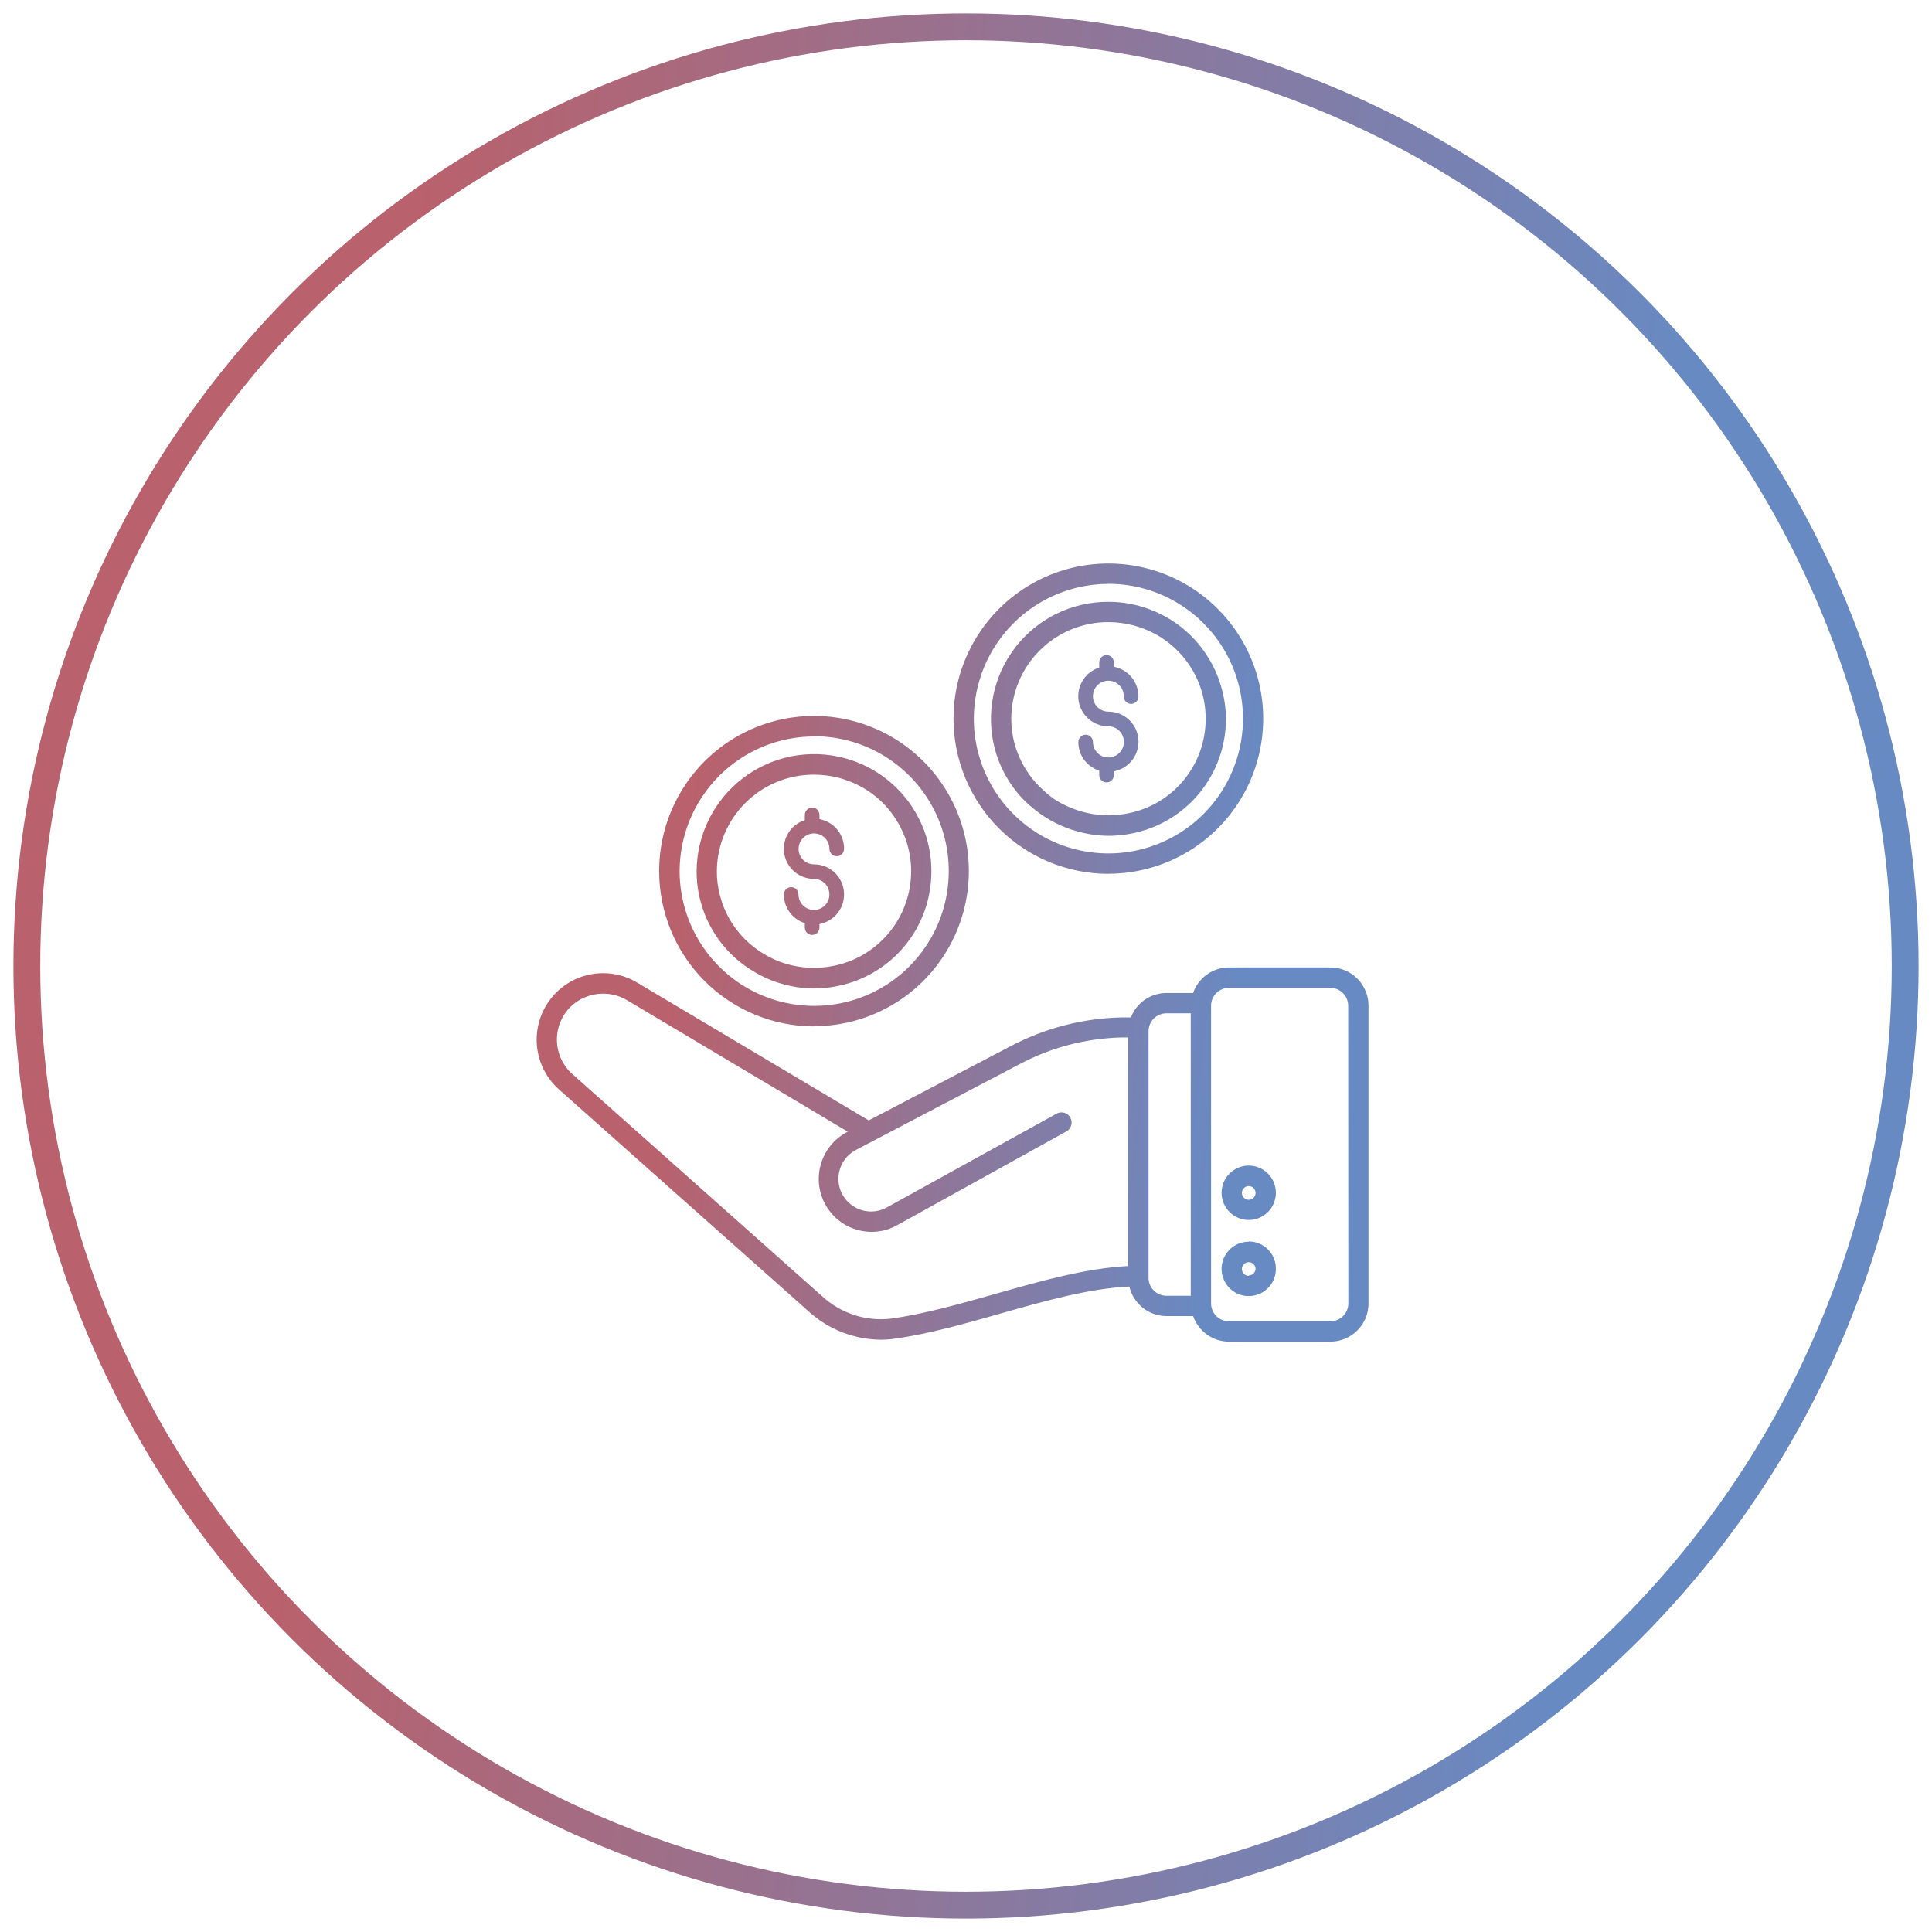
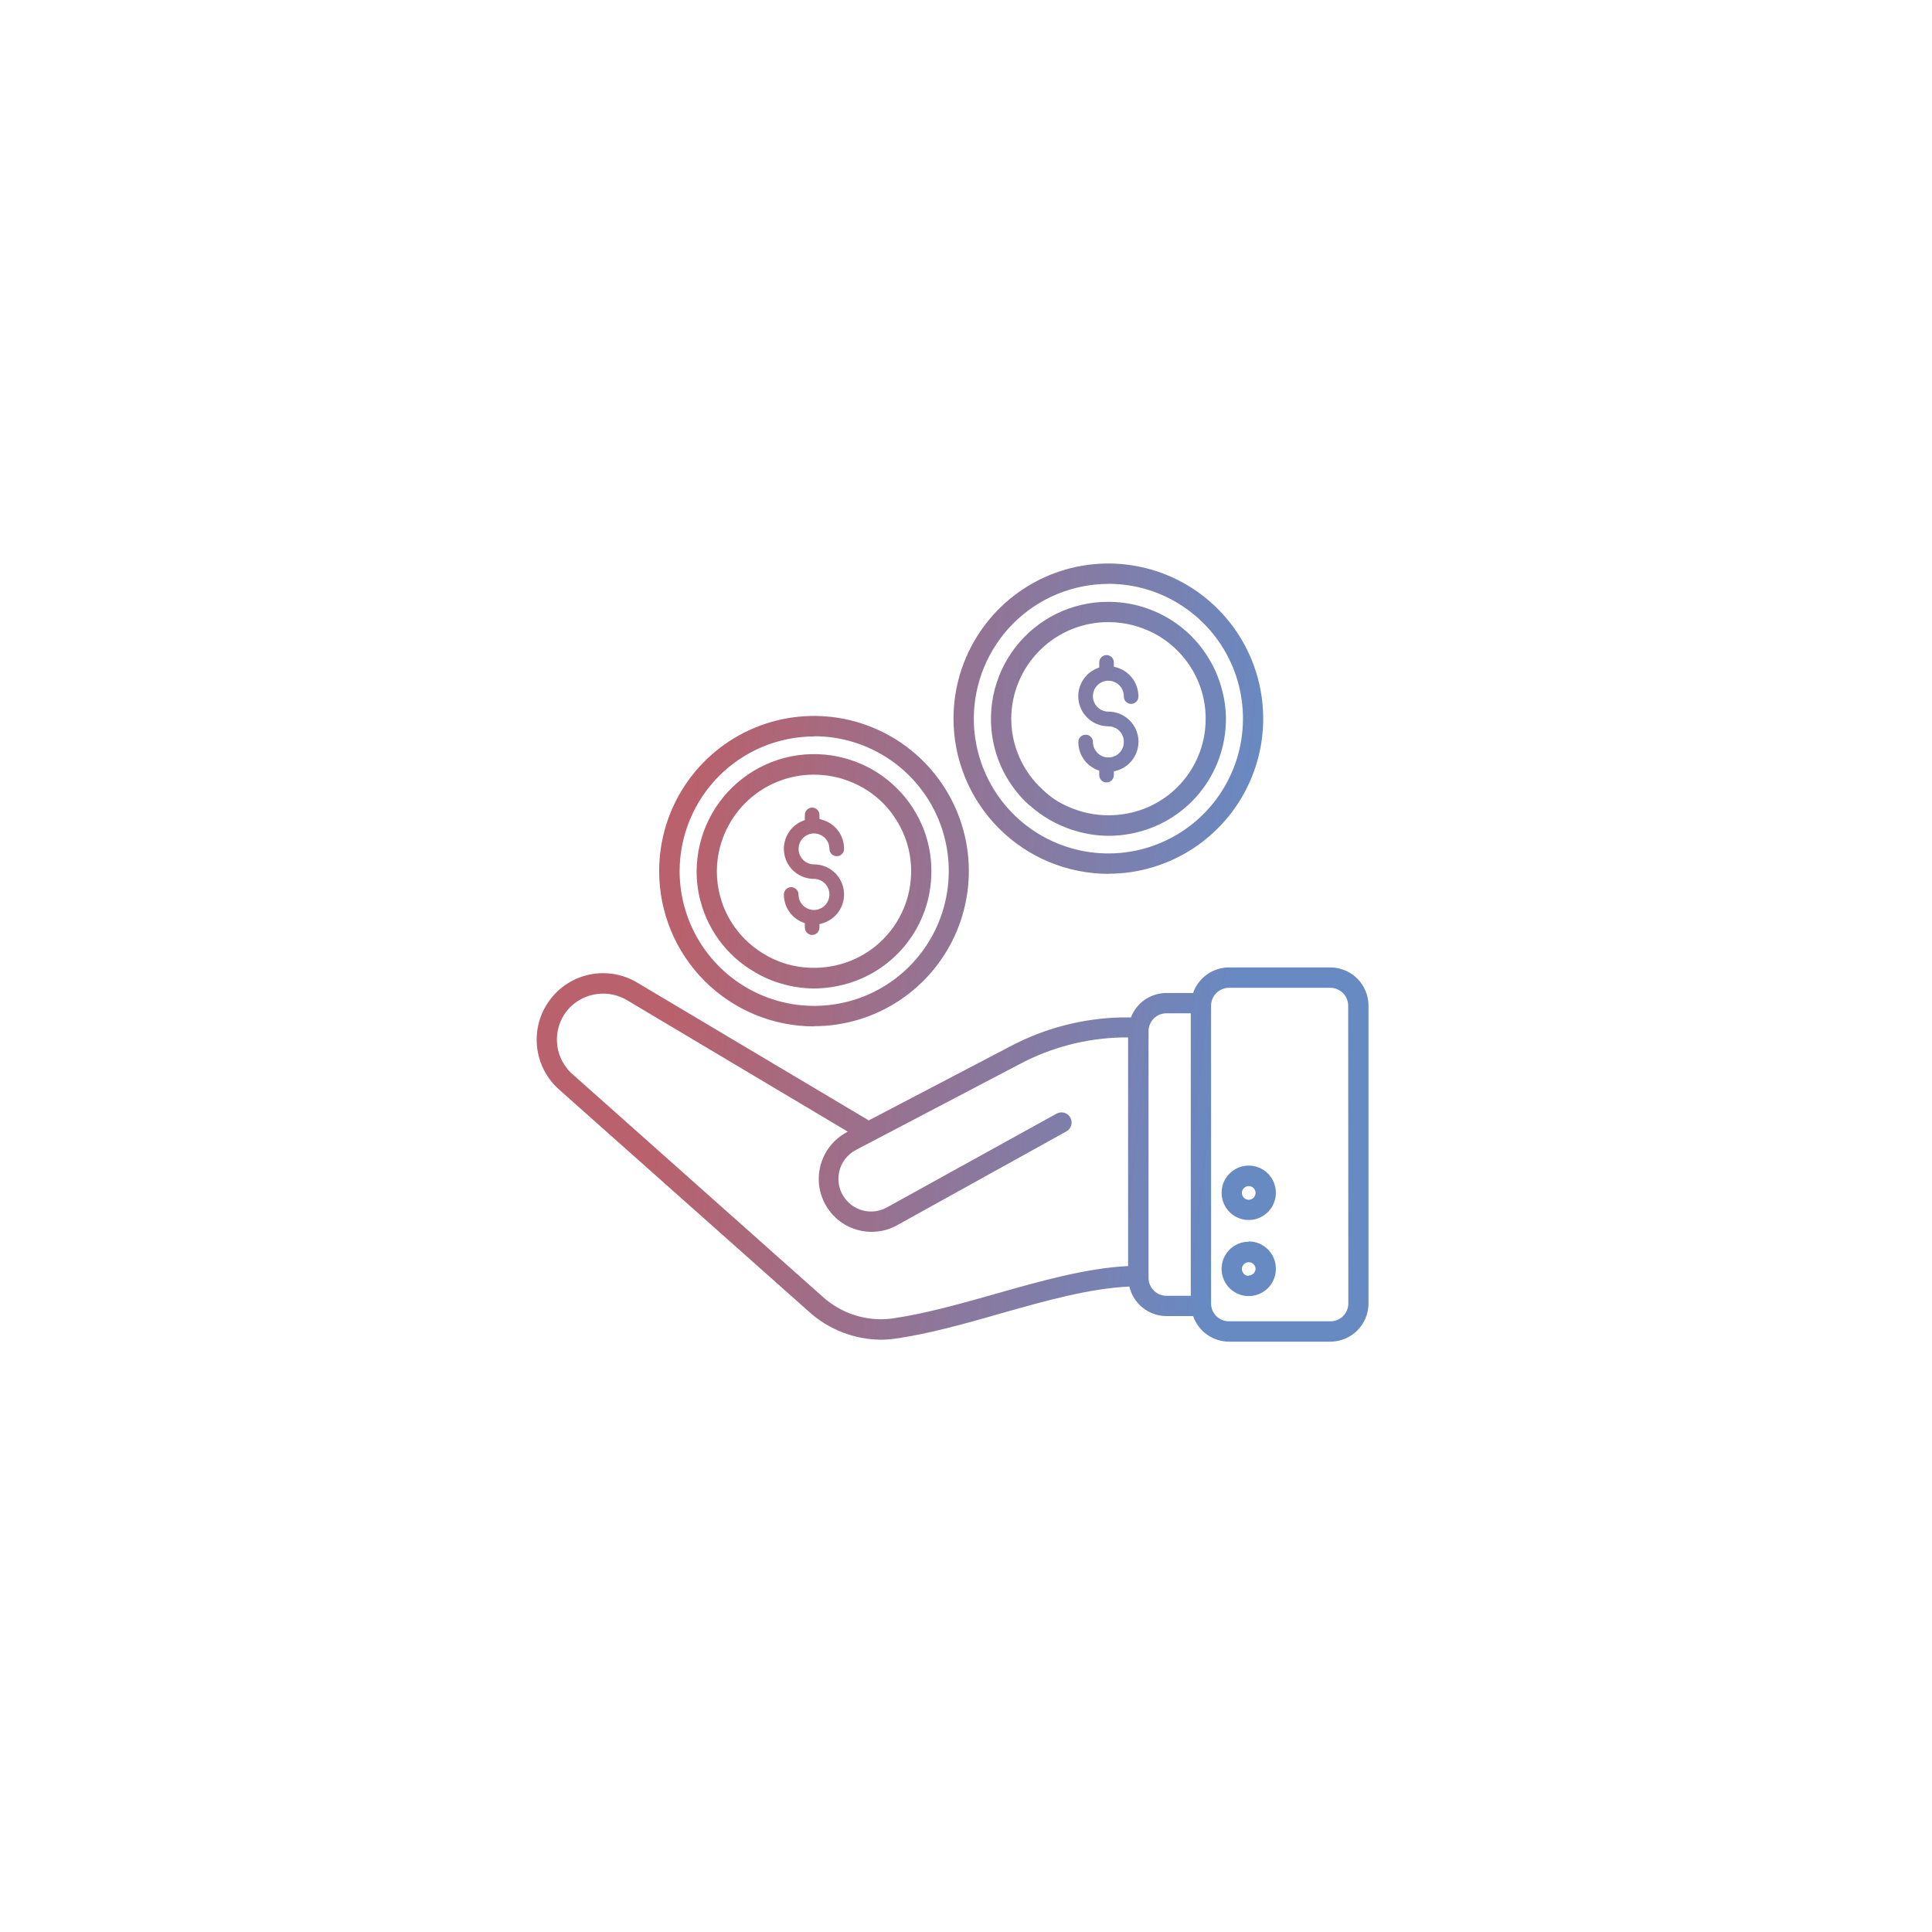
<svg xmlns="http://www.w3.org/2000/svg" width="72" height="72" viewBox="0 0 72 72" fill="none">
-   <circle cx="36" cy="36" r="35" stroke="url(#paint0_linear_884_2)" stroke-opacity="0.84" />
  <path d="M49.578 36.053H45.797C45.504 36.054 45.218 36.146 44.979 36.317C44.74 36.488 44.559 36.728 44.463 37.006H43.468C43.182 37.007 42.902 37.094 42.666 37.256C42.431 37.418 42.249 37.648 42.146 37.916C42.03 37.916 41.915 37.916 41.797 37.916C40.359 37.947 38.948 38.312 37.675 38.982L32.376 41.754L23.733 36.611C23.204 36.298 22.577 36.194 21.975 36.319C21.373 36.443 20.839 36.787 20.476 37.285C20.114 37.782 19.949 38.396 20.014 39.009C20.079 39.621 20.369 40.187 20.828 40.597L30.143 48.879C30.877 49.545 31.829 49.917 32.819 49.927C32.996 49.927 33.173 49.914 33.348 49.889C34.643 49.707 36.006 49.316 37.323 48.941C38.944 48.481 40.613 48.012 42.088 47.946C42.161 48.259 42.337 48.537 42.588 48.737C42.839 48.937 43.149 49.046 43.47 49.047H44.465C44.561 49.325 44.742 49.565 44.981 49.736C45.22 49.907 45.506 49.999 45.799 50H49.58C49.956 49.999 50.317 49.849 50.584 49.583C50.85 49.316 50.999 48.955 51 48.578V37.481C51.001 37.294 50.964 37.108 50.893 36.935C50.822 36.762 50.717 36.604 50.585 36.471C50.453 36.339 50.296 36.234 50.123 36.162C49.95 36.09 49.765 36.053 49.578 36.053ZM37.116 48.214C35.821 48.578 34.485 48.961 33.239 49.138C32.773 49.198 32.299 49.155 31.851 49.012C31.402 48.869 30.991 48.63 30.644 48.312L21.332 40.029C21.155 39.872 21.013 39.68 20.913 39.465C20.814 39.25 20.76 39.017 20.755 38.78C20.749 38.544 20.793 38.308 20.883 38.089C20.972 37.87 21.106 37.671 21.276 37.507C21.55 37.248 21.899 37.085 22.273 37.041C22.646 36.998 23.024 37.075 23.35 37.263L31.594 42.174L31.55 42.198C31.09 42.445 30.747 42.866 30.597 43.367C30.522 43.615 30.497 43.875 30.523 44.133C30.549 44.39 30.625 44.64 30.748 44.868C30.87 45.096 31.036 45.298 31.236 45.462C31.436 45.626 31.667 45.749 31.914 45.823C32.414 45.974 32.953 45.92 33.413 45.672L39.74 42.165C39.783 42.141 39.822 42.109 39.853 42.07C39.884 42.032 39.907 41.987 39.921 41.939C39.935 41.892 39.939 41.842 39.934 41.792C39.928 41.743 39.913 41.695 39.89 41.651C39.866 41.608 39.834 41.569 39.795 41.538C39.756 41.507 39.712 41.484 39.664 41.47C39.617 41.456 39.567 41.452 39.517 41.457C39.468 41.462 39.42 41.477 39.377 41.501L33.045 45.001C32.798 45.136 32.511 45.181 32.235 45.128C31.958 45.075 31.709 44.928 31.528 44.712C31.412 44.573 31.328 44.41 31.283 44.235C31.238 44.059 31.233 43.876 31.268 43.698C31.302 43.52 31.377 43.353 31.485 43.207C31.593 43.062 31.732 42.943 31.892 42.858L38.013 39.649C39.183 39.03 40.481 38.693 41.804 38.663C41.884 38.663 41.962 38.663 42.041 38.663V47.182C40.486 47.259 38.776 47.741 37.116 48.214ZM42.803 47.622V38.429C42.803 38.252 42.873 38.083 42.998 37.958C43.123 37.833 43.291 37.763 43.468 37.763H44.376V48.29H43.468C43.291 48.29 43.122 48.219 42.998 48.094C42.873 47.969 42.803 47.799 42.803 47.622ZM50.248 48.576C50.248 48.752 50.178 48.921 50.053 49.046C49.928 49.171 49.76 49.241 49.584 49.241H45.797C45.621 49.241 45.452 49.171 45.328 49.046C45.203 48.922 45.133 48.752 45.133 48.576V37.479C45.133 37.303 45.204 37.134 45.328 37.009C45.453 36.884 45.621 36.814 45.797 36.813H49.578C49.754 36.814 49.923 36.884 50.048 37.009C50.172 37.134 50.242 37.303 50.243 37.479L50.248 48.576ZM46.537 43.438C46.337 43.438 46.141 43.498 45.975 43.609C45.808 43.721 45.679 43.879 45.602 44.064C45.526 44.249 45.506 44.453 45.545 44.649C45.584 44.846 45.68 45.026 45.821 45.168C45.963 45.31 46.143 45.406 46.339 45.446C46.535 45.485 46.739 45.465 46.924 45.388C47.108 45.311 47.266 45.181 47.378 45.015C47.489 44.848 47.548 44.652 47.548 44.452C47.548 44.183 47.441 43.925 47.252 43.735C47.062 43.545 46.805 43.438 46.537 43.438ZM46.537 44.712C46.486 44.712 46.437 44.697 46.395 44.669C46.353 44.641 46.321 44.601 46.302 44.555C46.282 44.508 46.277 44.457 46.287 44.407C46.297 44.358 46.321 44.313 46.357 44.277C46.392 44.242 46.438 44.217 46.487 44.207C46.536 44.198 46.587 44.203 46.634 44.222C46.68 44.241 46.72 44.274 46.748 44.316C46.776 44.358 46.791 44.407 46.791 44.457C46.791 44.525 46.764 44.59 46.716 44.637C46.669 44.685 46.604 44.712 46.537 44.712ZM46.537 46.275C46.337 46.275 46.141 46.334 45.974 46.445C45.808 46.557 45.678 46.715 45.602 46.9C45.526 47.086 45.505 47.289 45.545 47.486C45.584 47.683 45.68 47.863 45.822 48.005C45.964 48.147 46.144 48.243 46.34 48.282C46.537 48.321 46.74 48.3 46.925 48.223C47.11 48.146 47.267 48.016 47.379 47.849C47.489 47.682 47.548 47.486 47.548 47.286C47.549 47.152 47.524 47.02 47.474 46.896C47.423 46.772 47.349 46.659 47.255 46.564C47.161 46.469 47.049 46.394 46.926 46.343C46.802 46.291 46.67 46.265 46.537 46.265V46.275ZM46.537 47.548C46.486 47.548 46.437 47.533 46.395 47.505C46.353 47.477 46.321 47.437 46.302 47.391C46.282 47.344 46.277 47.293 46.287 47.243C46.297 47.194 46.321 47.149 46.357 47.113C46.392 47.078 46.438 47.053 46.487 47.043C46.536 47.034 46.587 47.039 46.634 47.058C46.68 47.077 46.72 47.11 46.748 47.152C46.776 47.194 46.791 47.243 46.791 47.293C46.787 47.358 46.758 47.419 46.711 47.463C46.664 47.507 46.601 47.532 46.537 47.532V47.548ZM41.883 27.651C41.883 27.574 41.869 27.499 41.84 27.428C41.812 27.357 41.77 27.293 41.716 27.239C41.663 27.184 41.599 27.141 41.529 27.112C41.458 27.082 41.383 27.067 41.307 27.067C41.046 27.068 40.792 26.977 40.591 26.811C40.389 26.644 40.252 26.412 40.203 26.155C40.155 25.898 40.197 25.632 40.324 25.403C40.45 25.174 40.653 24.997 40.897 24.902L40.965 24.875V24.686C40.965 24.613 40.994 24.544 41.045 24.492C41.096 24.441 41.166 24.413 41.238 24.413C41.31 24.413 41.379 24.441 41.431 24.492C41.482 24.544 41.51 24.613 41.51 24.686V24.846L41.592 24.867C41.832 24.931 42.044 25.073 42.195 25.27C42.346 25.468 42.427 25.71 42.425 25.959C42.425 26.031 42.397 26.101 42.346 26.152C42.295 26.203 42.225 26.232 42.153 26.232C42.081 26.232 42.012 26.203 41.961 26.152C41.909 26.101 41.881 26.031 41.881 25.959C41.884 25.844 41.852 25.731 41.791 25.634C41.729 25.538 41.64 25.462 41.535 25.416C41.43 25.37 41.314 25.356 41.201 25.377C41.089 25.398 40.985 25.452 40.903 25.532C40.821 25.612 40.765 25.715 40.742 25.828C40.718 25.94 40.729 26.057 40.773 26.163C40.816 26.269 40.89 26.36 40.985 26.424C41.08 26.487 41.192 26.521 41.307 26.521C41.579 26.52 41.842 26.619 42.047 26.799C42.251 26.979 42.384 27.227 42.419 27.498C42.453 27.768 42.389 28.042 42.237 28.268C42.085 28.494 41.855 28.657 41.592 28.726L41.51 28.747V28.886C41.51 28.958 41.482 29.027 41.431 29.079C41.379 29.13 41.31 29.159 41.238 29.159C41.166 29.159 41.096 29.13 41.045 29.079C40.994 29.027 40.965 28.958 40.965 28.886V28.722L40.897 28.695C40.687 28.613 40.507 28.47 40.38 28.284C40.253 28.098 40.186 27.878 40.187 27.652C40.187 27.58 40.215 27.511 40.266 27.459C40.317 27.408 40.387 27.38 40.459 27.38C40.531 27.38 40.6 27.408 40.651 27.459C40.703 27.511 40.731 27.58 40.731 27.652C40.731 27.805 40.792 27.952 40.9 28.06C41.008 28.168 41.154 28.229 41.307 28.229C41.46 28.229 41.606 28.168 41.714 28.06C41.822 27.952 41.883 27.805 41.883 27.652V27.651ZM41.307 32.562C42.448 32.562 43.564 32.222 44.513 31.587C45.461 30.951 46.201 30.049 46.637 28.992C47.074 27.936 47.188 26.773 46.965 25.652C46.742 24.531 46.192 23.501 45.385 22.693C44.578 21.884 43.55 21.334 42.43 21.111C41.311 20.888 40.151 21.003 39.096 21.44C38.042 21.878 37.141 22.619 36.507 23.57C35.873 24.52 35.534 25.638 35.534 26.781C35.535 28.315 36.144 29.785 37.226 30.87C38.308 31.954 39.776 32.564 41.307 32.566V32.562ZM41.307 21.757C42.299 21.757 43.269 22.051 44.093 22.604C44.918 23.156 45.561 23.94 45.941 24.858C46.32 25.776 46.419 26.787 46.226 27.761C46.032 28.736 45.555 29.631 44.853 30.334C44.152 31.037 43.258 31.515 42.285 31.709C41.312 31.903 40.304 31.803 39.388 31.423C38.471 31.043 37.688 30.399 37.137 29.573C36.586 28.746 36.291 27.775 36.291 26.781C36.294 25.45 36.823 24.173 37.763 23.232C38.703 22.291 39.978 21.762 41.307 21.76V21.757ZM38.354 29.997C38.525 30.151 38.707 30.292 38.899 30.418L38.937 30.441C39.196 30.609 39.471 30.748 39.76 30.856C39.869 30.898 39.981 30.936 40.094 30.967C40.489 31.085 40.9 31.146 41.312 31.149C41.594 31.149 41.875 31.122 42.151 31.067C43.146 30.879 44.044 30.349 44.69 29.568C45.335 28.787 45.688 27.804 45.687 26.79C45.684 26.379 45.623 25.971 45.505 25.577C45.472 25.462 45.434 25.351 45.393 25.242C45.288 24.962 45.152 24.694 44.988 24.444L44.955 24.391C44.828 24.198 44.686 24.015 44.53 23.845C44.483 23.792 44.432 23.741 44.383 23.692C43.949 23.261 43.428 22.927 42.856 22.712C42.719 22.66 42.58 22.615 42.438 22.577C42.068 22.478 41.686 22.428 41.303 22.428C40.634 22.426 39.973 22.578 39.372 22.872C38.771 23.167 38.246 23.596 37.837 24.127C37.428 24.657 37.147 25.275 37.015 25.932C36.883 26.59 36.904 27.268 37.076 27.916C37.114 28.058 37.159 28.198 37.212 28.335C37.429 28.905 37.765 29.424 38.196 29.855C38.251 29.906 38.303 29.955 38.354 30.001V29.997ZM37.809 27.714C37.727 27.41 37.686 27.096 37.686 26.781C37.691 25.823 38.075 24.907 38.754 24.233C39.433 23.559 40.351 23.182 41.307 23.185C41.624 23.185 41.939 23.226 42.246 23.307C42.364 23.339 42.48 23.376 42.593 23.419C43.069 23.596 43.503 23.872 43.864 24.231L43.985 24.356C44.112 24.495 44.228 24.643 44.332 24.8C44.34 24.811 44.347 24.822 44.354 24.833C44.493 25.045 44.608 25.271 44.697 25.508C44.732 25.597 44.763 25.69 44.79 25.782C44.884 26.108 44.932 26.446 44.931 26.785C44.934 27.623 44.642 28.436 44.108 29.081C43.574 29.727 42.831 30.164 42.008 30.317C41.441 30.426 40.858 30.401 40.303 30.243C40.21 30.215 40.121 30.185 40.027 30.15C39.775 30.059 39.535 29.94 39.309 29.795C39.151 29.686 39.001 29.564 38.861 29.431L38.737 29.313C38.38 28.957 38.102 28.528 37.922 28.056C37.88 27.951 37.842 27.836 37.811 27.718L37.809 27.714ZM30.909 33.332C30.909 33.178 30.849 33.032 30.741 32.923C30.633 32.815 30.486 32.754 30.334 32.753C30.073 32.754 29.82 32.663 29.618 32.496C29.417 32.33 29.28 32.098 29.232 31.841C29.183 31.584 29.226 31.318 29.353 31.089C29.479 30.86 29.682 30.683 29.925 30.588L29.994 30.561V30.37C29.994 30.298 30.023 30.228 30.074 30.177C30.125 30.126 30.194 30.097 30.266 30.097C30.339 30.097 30.408 30.126 30.459 30.177C30.51 30.228 30.539 30.298 30.539 30.37V30.523L30.62 30.545C30.861 30.608 31.074 30.749 31.225 30.947C31.376 31.145 31.457 31.387 31.456 31.636C31.456 31.709 31.427 31.778 31.376 31.829C31.325 31.88 31.256 31.909 31.183 31.909C31.111 31.909 31.042 31.88 30.991 31.829C30.94 31.778 30.911 31.709 30.911 31.636C30.911 31.522 30.877 31.411 30.814 31.316C30.751 31.221 30.661 31.147 30.556 31.104C30.451 31.06 30.335 31.048 30.223 31.071C30.111 31.093 30.009 31.148 29.928 31.229C29.848 31.309 29.793 31.412 29.771 31.524C29.749 31.636 29.76 31.752 29.804 31.857C29.847 31.962 29.921 32.052 30.016 32.116C30.11 32.179 30.222 32.213 30.335 32.213C30.608 32.212 30.871 32.311 31.075 32.491C31.28 32.671 31.412 32.919 31.447 33.19C31.482 33.46 31.417 33.734 31.265 33.96C31.113 34.186 30.884 34.349 30.62 34.418L30.539 34.44V34.569C30.539 34.641 30.51 34.71 30.459 34.762C30.408 34.813 30.339 34.842 30.266 34.842C30.194 34.842 30.125 34.813 30.074 34.762C30.023 34.71 29.994 34.641 29.994 34.569V34.405L29.925 34.378C29.715 34.297 29.534 34.154 29.407 33.967C29.28 33.781 29.212 33.561 29.213 33.335C29.213 33.263 29.242 33.194 29.293 33.142C29.344 33.091 29.413 33.062 29.486 33.062C29.558 33.062 29.627 33.091 29.678 33.142C29.729 33.194 29.758 33.263 29.758 33.335C29.758 33.488 29.819 33.635 29.927 33.743C30.035 33.851 30.181 33.912 30.334 33.912C30.486 33.912 30.633 33.851 30.741 33.743C30.849 33.635 30.909 33.488 30.909 33.335V33.332ZM30.334 38.243C31.475 38.244 32.592 37.905 33.541 37.269C34.49 36.634 35.23 35.731 35.667 34.674C36.104 33.617 36.218 32.455 35.995 31.333C35.772 30.211 35.222 29.181 34.414 28.372C33.606 27.564 32.577 27.014 31.457 26.791C30.337 26.569 29.177 26.684 28.122 27.123C27.068 27.562 26.167 28.304 25.534 29.255C24.9 30.207 24.563 31.326 24.565 32.469C24.566 34.002 25.174 35.472 26.256 36.556C27.338 37.639 28.805 38.249 30.335 38.251L30.334 38.243ZM30.334 27.438C31.326 27.436 32.296 27.729 33.122 28.28C33.947 28.83 34.592 29.614 34.973 30.531C35.354 31.449 35.455 32.459 35.263 33.434C35.072 34.409 34.595 35.305 33.895 36.009C33.195 36.713 32.302 37.193 31.329 37.388C30.356 37.584 29.348 37.486 28.43 37.107C27.513 36.728 26.729 36.085 26.177 35.26C25.624 34.434 25.329 33.463 25.327 32.469C25.329 31.139 25.857 29.863 26.795 28.921C27.734 27.979 29.007 27.448 30.335 27.445L30.334 27.438ZM27.383 35.685C27.553 35.839 27.735 35.979 27.928 36.104L27.969 36.129C28.223 36.296 28.494 36.435 28.777 36.544C28.886 36.586 28.999 36.624 29.111 36.655C29.507 36.773 29.917 36.834 30.33 36.837C30.612 36.837 30.893 36.81 31.169 36.755C32.166 36.568 33.067 36.037 33.714 35.254C34.361 34.471 34.713 33.486 34.71 32.469C34.711 32.057 34.654 31.647 34.539 31.251C34.507 31.136 34.468 31.025 34.427 30.916C34.32 30.636 34.184 30.369 34.022 30.117L33.989 30.064C33.861 29.872 33.719 29.689 33.562 29.519C33.513 29.466 33.466 29.417 33.415 29.368C32.981 28.936 32.461 28.602 31.888 28.387C31.751 28.335 31.612 28.29 31.47 28.253C30.823 28.079 30.145 28.057 29.488 28.187C28.831 28.318 28.213 28.597 27.681 29.005C27.149 29.412 26.717 29.936 26.419 30.537C26.121 31.137 25.964 31.799 25.961 32.469C25.96 32.851 26.01 33.231 26.11 33.599C26.148 33.741 26.193 33.881 26.244 34.017C26.462 34.589 26.798 35.108 27.23 35.54C27.281 35.591 27.334 35.64 27.383 35.685ZM26.838 33.403C26.756 33.098 26.714 32.785 26.715 32.469C26.719 31.511 27.103 30.594 27.782 29.919C28.46 29.244 29.379 28.866 30.335 28.869C30.653 28.87 30.969 28.91 31.276 28.991C31.394 29.024 31.509 29.06 31.621 29.104C32.098 29.28 32.531 29.557 32.892 29.915C32.934 29.957 32.976 29.999 33.014 30.041C33.148 30.189 33.269 30.349 33.377 30.517C33.515 30.729 33.63 30.955 33.722 31.191C33.755 31.282 33.786 31.372 33.813 31.467C33.908 31.793 33.956 32.13 33.956 32.469C33.956 33.308 33.663 34.12 33.129 34.764C32.594 35.41 31.852 35.847 31.029 36.002C30.462 36.112 29.877 36.086 29.322 35.928C29.228 35.9 29.141 35.869 29.046 35.835C28.798 35.74 28.561 35.618 28.34 35.471C28.18 35.366 28.028 35.249 27.886 35.12L27.762 35.002C27.405 34.645 27.128 34.216 26.947 33.745C26.909 33.635 26.872 33.523 26.84 33.403H26.838Z" fill="url(#paint1_linear_884_2)" fill-opacity="0.84" />
  <defs>
    <linearGradient id="paint0_linear_884_2" x1="16.413" y1="1" x2="63.59" y2="5.867" gradientUnits="userSpaceOnUse">
      <stop stop-color="#AB4350" />
      <stop offset="1" stop-color="#4B73B7" />
    </linearGradient>
    <linearGradient id="paint1_linear_884_2" x1="26.826" y1="21" x2="47.687" y2="23.3" gradientUnits="userSpaceOnUse">
      <stop stop-color="#AB4350" />
      <stop offset="1" stop-color="#4B73B7" />
    </linearGradient>
  </defs>
</svg>